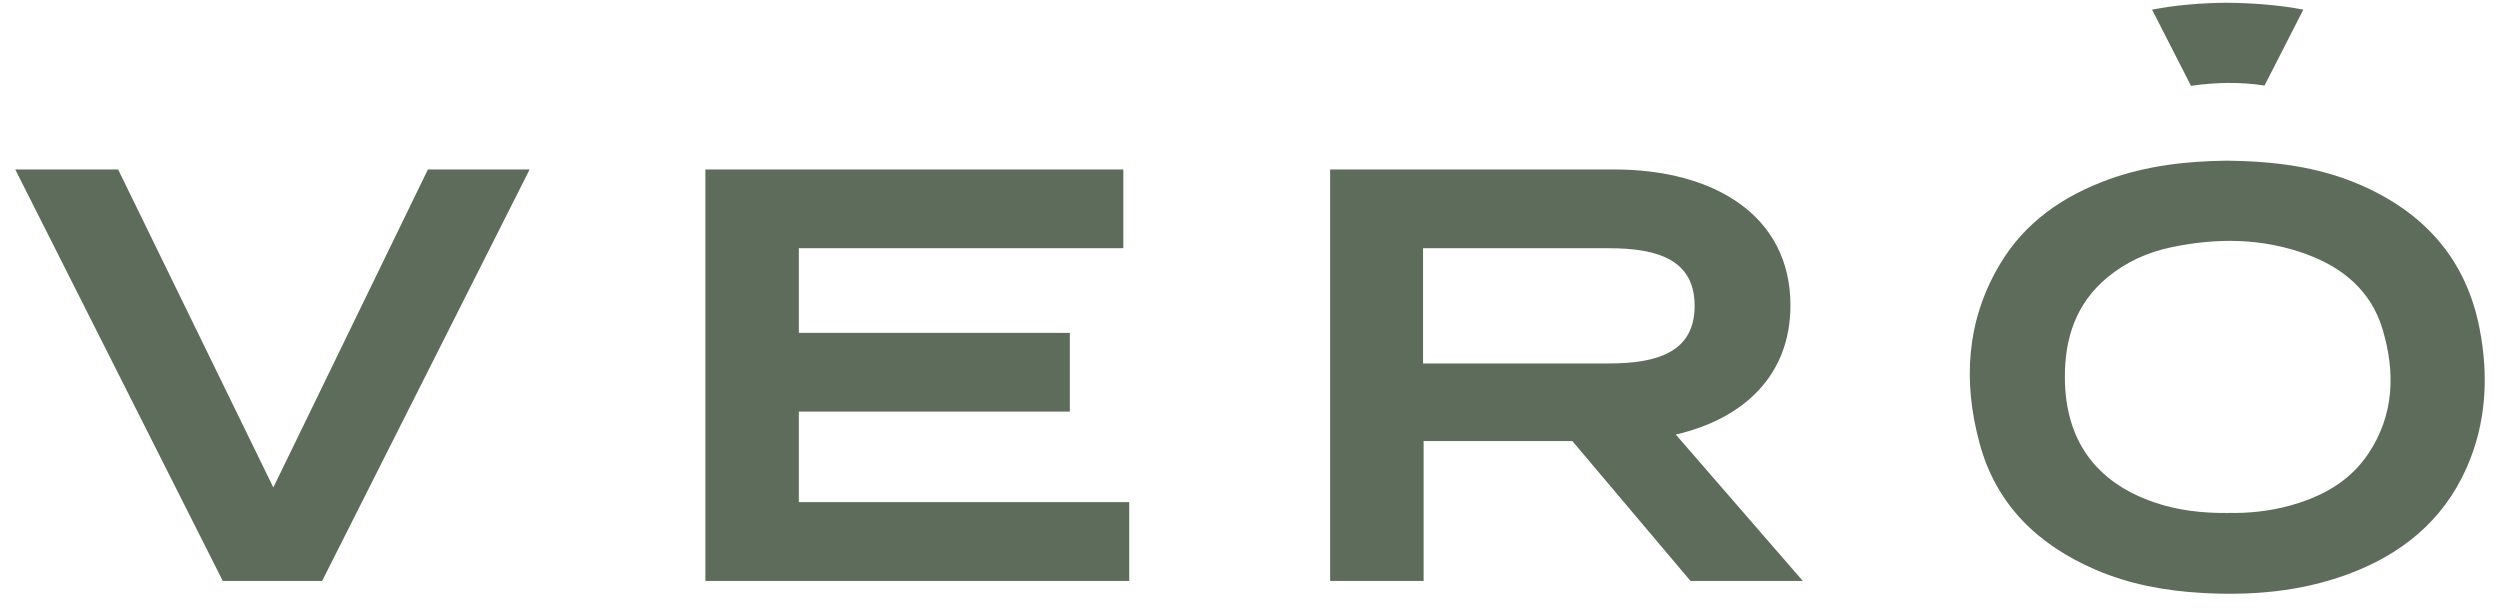
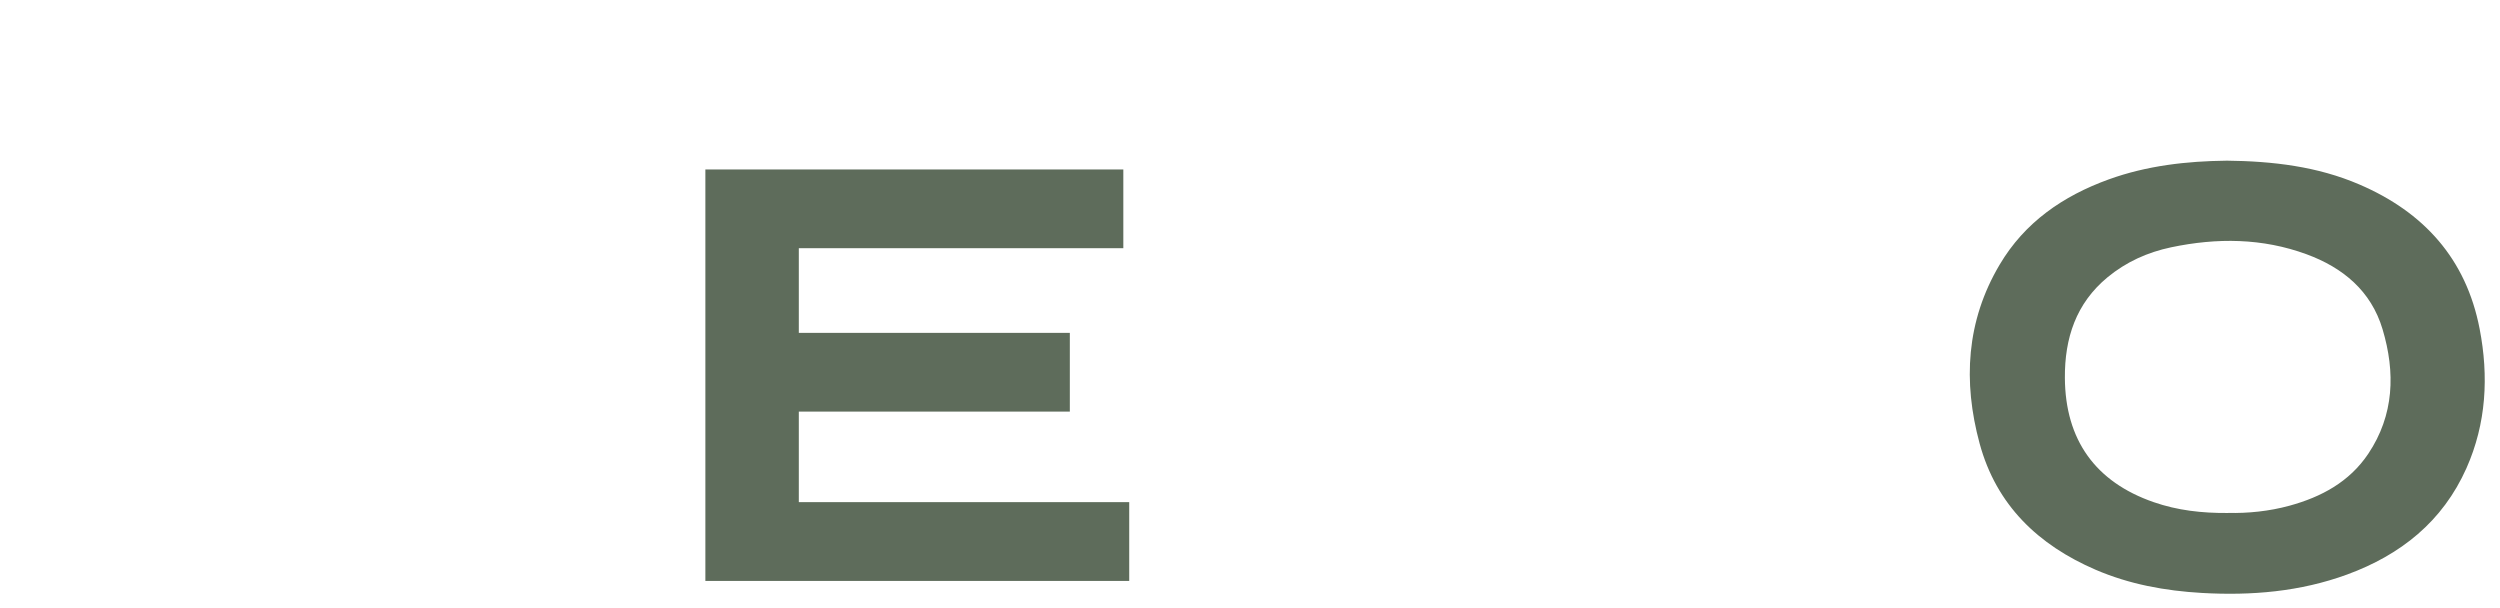
<svg xmlns="http://www.w3.org/2000/svg" fill="none" viewBox="0 0 148 36" height="36" width="148">
-   <path fill="#5E6C5B" d="M6.993 10.032L16.181 28.858L25.332 10.032H31.354L19.07 34.393H13.189L0.903 10.032H6.993Z" />
  <path fill="#5E6C5B" d="M66.85 29.73V34.393H41.758V10.032H66.501V14.695H47.29V19.705H63.334V24.368H47.29V29.727H66.848L66.85 29.73Z" />
-   <path fill="#5E6C5B" d="M100.078 34.393L93.083 26.11H84.278V34.393H78.744V10.032H95.553C101.503 10.032 105.994 12.78 105.994 18.071C105.994 22.212 103.245 24.786 99.207 25.726L106.725 34.39H100.078V34.393ZM95.241 21.516C98.164 21.516 100.322 20.819 100.322 18.105C100.322 15.391 98.164 14.695 95.241 14.695H84.244V21.516H95.241Z" />
  <path fill="#5E6C5B" d="M131.775 9.51C134.561 9.539 137.186 9.853 139.669 10.918C143.476 12.55 145.995 15.316 146.795 19.471C147.337 22.279 147.192 25.065 146.015 27.713C144.608 30.874 142.12 32.849 138.951 34.011C136.17 35.029 133.283 35.27 130.347 35.102C128.178 34.977 126.066 34.592 124.06 33.729C120.673 32.269 118.183 29.909 117.193 26.253C116.203 22.598 116.4 19.008 118.375 15.675C119.865 13.155 122.135 11.601 124.833 10.622C127.116 9.795 129.487 9.541 131.775 9.513V9.51ZM131.905 30.366C133.084 30.39 134.325 30.27 135.541 29.937C137.422 29.422 139.083 28.53 140.2 26.866C141.737 24.571 141.812 22.046 141.048 19.492C140.369 17.221 138.702 15.845 136.556 15.055C133.931 14.089 131.239 14.071 128.528 14.641C127.136 14.934 125.864 15.507 124.76 16.42C122.899 17.961 122.225 20.021 122.241 22.373C122.264 26.041 124.047 28.532 127.499 29.728C128.904 30.215 130.352 30.382 131.907 30.369L131.905 30.366Z" />
-   <path fill="#5E6C5B" d="M134.06 5.065L136.356 0.57C134.878 0.288 133.352 0.178 131.774 0.162C130.336 0.18 128.864 0.288 127.402 0.57L129.708 5.081C131.17 4.869 132.621 4.843 134.06 5.063V5.065Z" />
</svg>